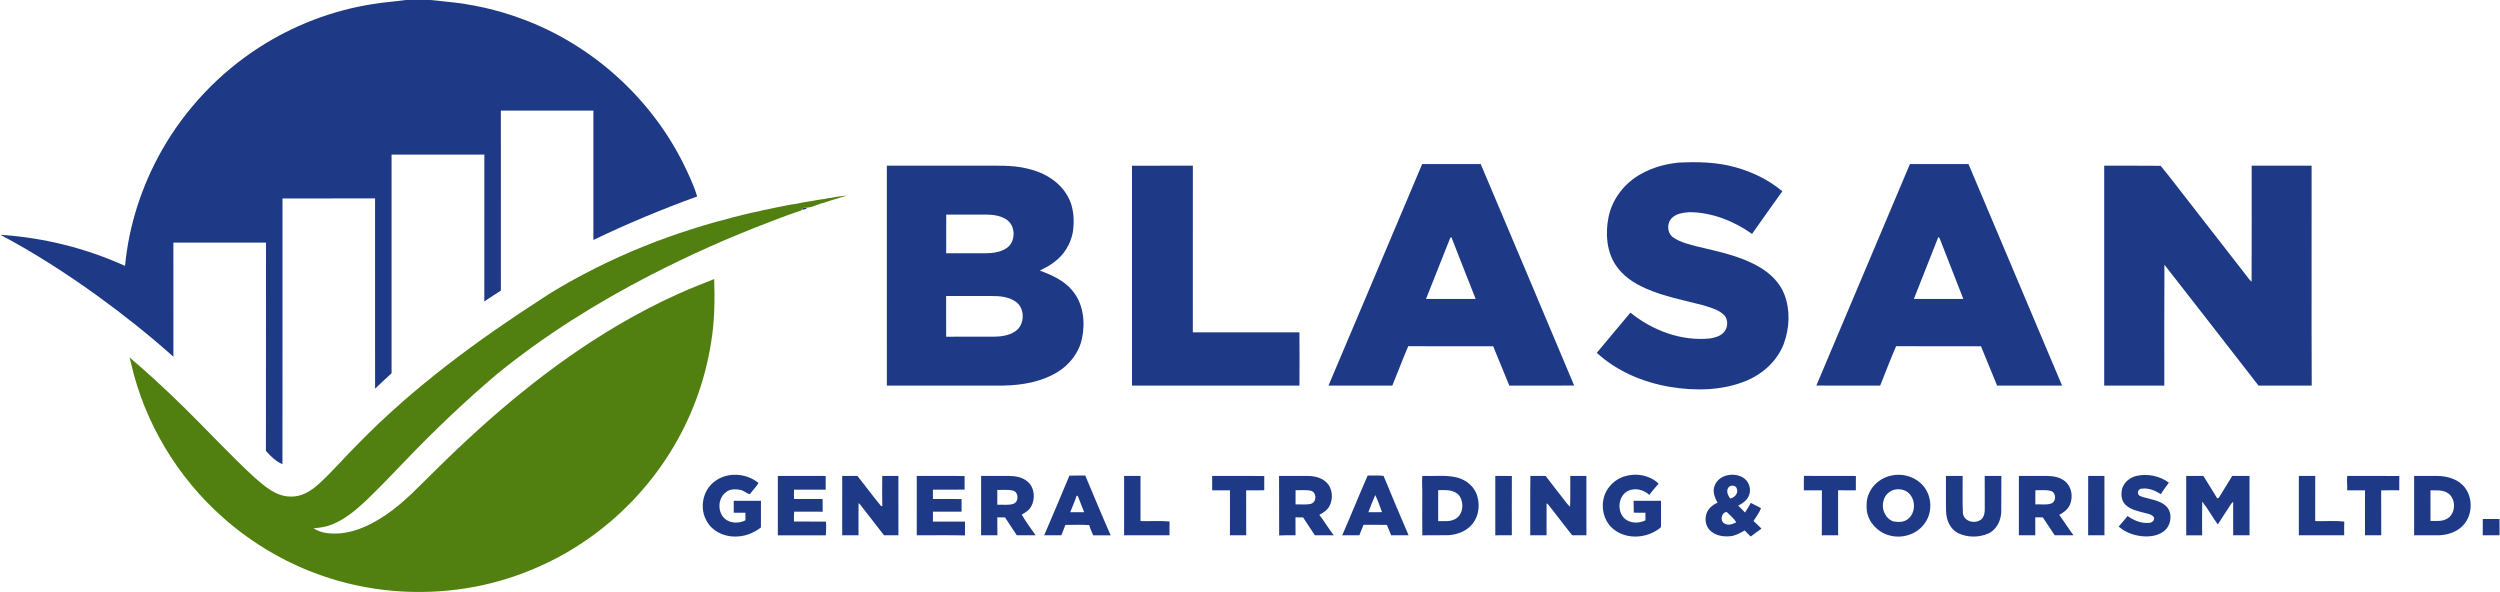
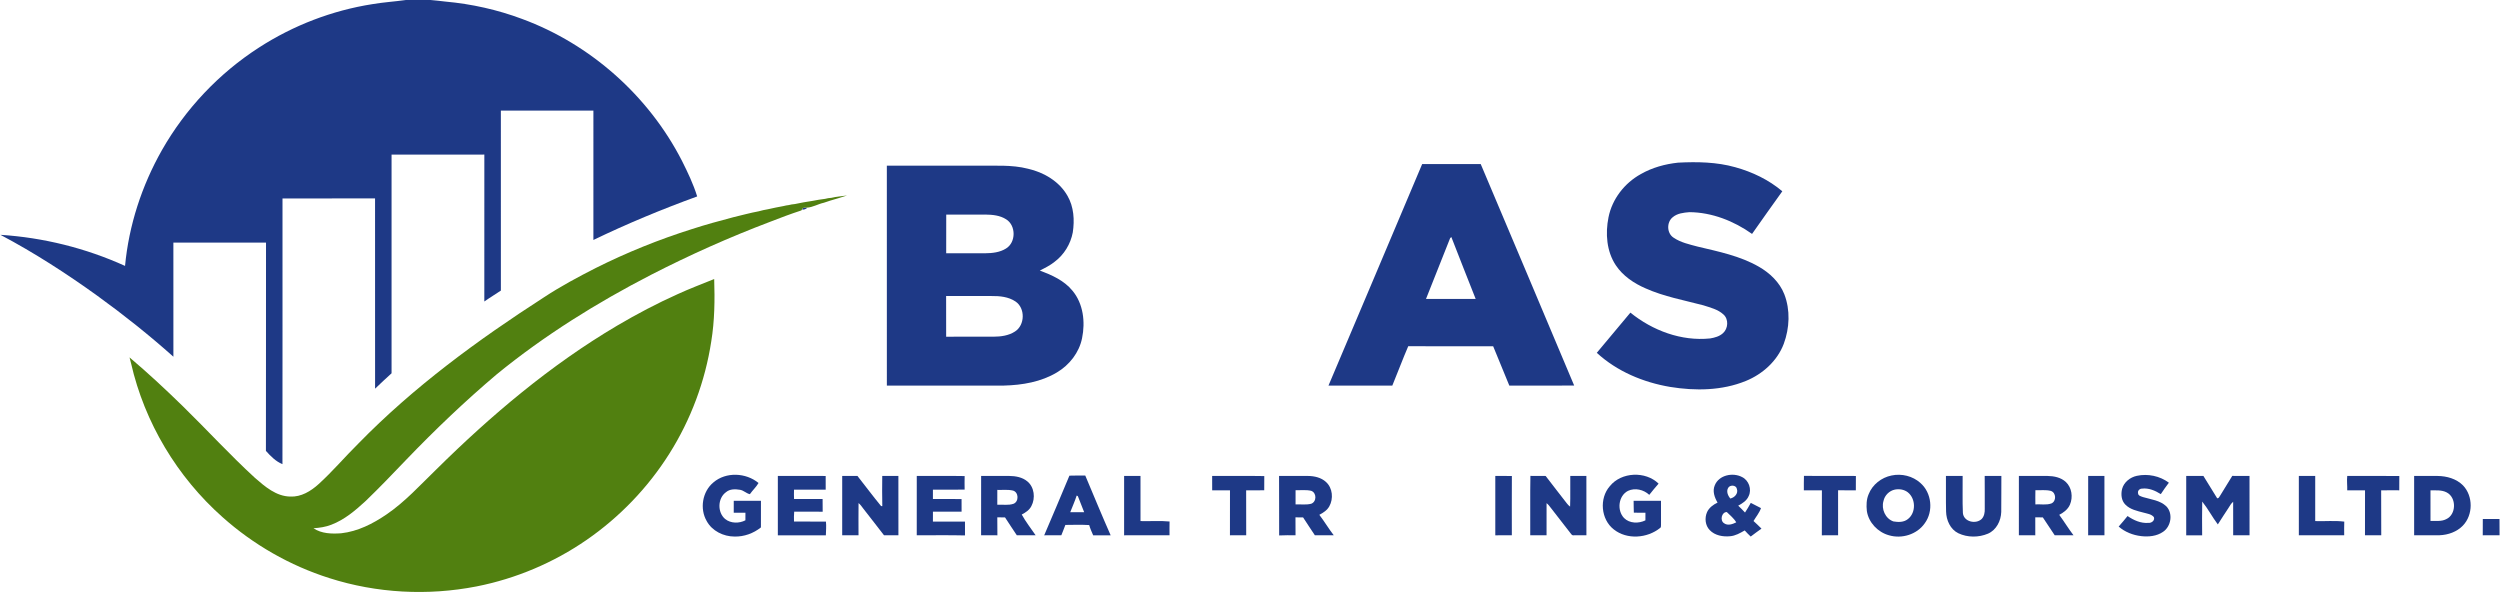
<svg xmlns="http://www.w3.org/2000/svg" width="2403pt" height="569pt" viewBox="0 0 2403 569" version="1.1">
  <g id="#1e3986ff">
    <path fill="#1e3986" opacity="1.00" d=" M 390.18 0.00 L 413.81 0.00 C 418.55 0.48 423.30 0.89 428.03 1.51 C 453.25 3.79 478.18 9.34 501.89 18.22 C 567.66 42.48 623.49 92.16 655.46 154.51 C 661.04 165.62 666.44 176.92 670.13 188.81 C 636.24 201.17 602.85 214.97 570.37 230.67 C 570.39 189.22 570.37 147.76 570.38 106.31 C 540.73 106.35 511.08 106.33 481.43 106.32 C 481.45 163.98 481.40 221.64 481.45 279.30 C 476.19 282.87 470.71 286.11 465.53 289.81 C 465.55 242.73 465.50 195.65 465.55 148.57 C 435.83 148.61 406.10 148.57 376.37 148.59 C 376.41 218.66 376.43 288.73 376.37 358.80 C 371.07 363.71 365.68 368.53 360.53 373.60 C 360.50 312.65 360.56 251.69 360.50 190.73 C 330.84 190.76 301.19 190.75 271.54 190.74 C 271.51 275.88 271.62 361.02 271.49 446.16 C 265.06 443.51 260.15 438.48 255.60 433.40 C 255.76 366.67 255.58 299.93 255.69 233.20 C 226.01 233.22 196.33 233.19 166.65 233.21 C 166.71 269.77 166.67 306.32 166.67 342.88 C 143.40 322.11 118.96 302.68 93.70 284.39 C 63.87 262.91 32.91 242.90 0.40 225.71 C 41.69 228.35 82.50 238.50 120.19 255.59 C 123.85 216.57 136.29 178.47 155.59 144.40 C 178.17 104.68 210.44 70.51 248.85 45.76 C 281.82 24.42 319.30 10.02 358.10 3.96 C 368.73 2.14 379.51 1.51 390.18 0.00 Z" />
    <path fill="#1e3986" opacity="1.00" d=" M 1577.14 167.34 C 1588.07 161.07 1600.46 157.68 1612.94 156.34 C 1631.34 155.40 1650.08 155.70 1667.95 160.74 C 1684.35 165.26 1700.13 172.82 1713.16 183.85 C 1703.35 197.43 1693.73 211.15 1684.07 224.84 C 1666.55 212.40 1645.56 204.10 1623.89 203.93 C 1618.30 204.40 1612.23 205.01 1607.80 208.81 C 1601.84 213.58 1602.06 224.13 1608.53 228.37 C 1615.45 233.13 1623.86 234.90 1631.86 237.05 C 1651.87 241.82 1672.50 245.97 1690.56 256.33 C 1701.13 262.39 1710.55 271.28 1715.07 282.80 C 1720.96 298.00 1720.15 315.32 1714.56 330.48 C 1708.31 346.97 1694.25 359.58 1678.13 366.16 C 1655.17 375.56 1629.51 375.84 1605.32 371.90 C 1579.53 367.54 1554.21 356.98 1534.84 339.12 C 1545.65 326.29 1556.44 313.43 1567.14 300.50 C 1588.46 317.77 1616.19 328.16 1643.83 325.30 C 1648.22 324.56 1652.81 323.32 1656.17 320.21 C 1661.14 315.78 1661.74 306.87 1656.64 302.32 C 1651.30 297.34 1643.92 295.64 1637.18 293.44 C 1618.60 288.54 1599.48 285.09 1581.83 277.22 C 1570.64 272.39 1559.97 265.28 1553.13 254.99 C 1544.21 241.60 1542.99 224.38 1546.08 208.94 C 1549.56 191.32 1561.50 175.96 1577.14 167.34 Z" />
    <path fill="#1e3986" opacity="1.00" d=" M 1276.94 370.62 C 1307.06 299.70 1336.96 228.69 1366.98 157.73 C 1385.74 157.71 1404.51 157.74 1423.27 157.71 C 1453.17 228.70 1483.37 299.56 1513.10 370.60 C 1492.32 370.70 1471.54 370.63 1450.76 370.64 C 1445.48 358.07 1440.52 345.38 1435.23 332.82 C 1408.02 332.81 1380.82 332.91 1353.61 332.77 C 1348.21 345.28 1343.49 358.07 1338.28 370.66 C 1317.83 370.62 1297.38 370.69 1276.94 370.62 M 1393.87 228.89 C 1386.17 248.38 1378.45 267.87 1370.67 287.34 C 1386.58 287.36 1402.49 287.40 1418.41 287.32 C 1410.48 267.55 1402.84 247.66 1395.03 227.84 C 1394.74 228.10 1394.16 228.63 1393.87 228.89 Z" />
-     <path fill="#1e3986" opacity="1.00" d=" M 1745.87 370.59 C 1775.86 299.64 1805.87 228.70 1835.81 157.73 C 1854.58 157.72 1873.35 157.72 1892.13 157.73 C 1922.10 228.70 1952.14 299.64 1982.07 370.63 C 1961.26 370.68 1940.45 370.60 1919.64 370.67 C 1914.37 358.10 1909.36 345.41 1904.13 332.83 C 1876.93 332.79 1849.73 332.94 1822.54 332.75 C 1817.07 345.22 1812.36 358.03 1807.21 370.64 C 1786.76 370.62 1766.31 370.72 1745.87 370.59 M 1863.15 227.75 C 1855.45 247.66 1847.35 267.41 1839.63 287.31 C 1855.46 287.39 1871.30 287.37 1887.14 287.32 C 1880.10 269.04 1872.83 250.84 1865.75 232.57 C 1864.98 230.91 1864.72 228.87 1863.15 227.75 Z" />
    <path fill="#1e3986" opacity="1.00" d=" M 852.43 159.27 C 881.63 159.24 910.82 159.26 940.01 159.26 C 956.04 159.49 972.36 158.15 988.06 162.18 C 1003.32 165.64 1018.17 174.31 1026.05 188.20 C 1032.20 198.78 1032.98 211.58 1031.15 223.44 C 1029.04 234.60 1022.73 244.91 1013.61 251.69 C 1009.32 255.14 1004.39 257.60 999.49 260.03 C 1010.96 264.37 1022.77 269.56 1030.74 279.28 C 1041.29 291.78 1043.31 309.51 1040.08 325.08 C 1037.31 338.89 1027.96 350.81 1015.96 357.94 C 1000.69 367.12 982.59 370.17 965.02 370.61 C 927.49 370.69 889.97 370.62 852.45 370.65 C 852.44 300.19 852.47 229.73 852.43 159.27 M 909.52 206.27 C 909.45 218.67 909.53 231.06 909.48 243.46 C 921.98 243.46 934.49 243.50 947.00 243.44 C 953.83 243.38 961.02 242.60 966.94 238.90 C 976.65 233.06 976.73 216.76 967.11 210.80 C 961.17 206.97 953.86 206.32 946.97 206.24 C 934.49 206.25 922.00 206.19 909.52 206.27 M 909.41 284.51 C 909.47 297.55 909.40 310.60 909.44 323.64 C 924.62 323.60 939.79 323.65 954.97 323.62 C 962.06 323.60 969.52 322.62 975.58 318.66 C 985.26 312.54 985.65 296.18 976.08 289.78 C 969.35 285.23 960.90 284.45 952.98 284.54 C 938.46 284.51 923.93 284.57 909.41 284.51 Z" />
-     <path fill="#1e3986" opacity="1.00" d=" M 1088.08 159.28 C 1107.58 159.23 1127.08 159.27 1146.58 159.26 C 1146.51 212.66 1146.57 266.06 1146.54 319.46 C 1180.70 319.44 1214.85 319.46 1249.00 319.45 C 1249.20 336.50 1249.13 353.57 1249.03 370.63 C 1195.39 370.67 1141.74 370.63 1088.09 370.65 C 1088.08 300.19 1088.09 229.74 1088.08 159.28 Z" />
-     <path fill="#1e3986" opacity="1.00" d=" M 2022.56 159.22 C 2040.63 159.38 2058.71 159.10 2076.78 159.36 C 2086.47 170.97 2095.44 183.22 2104.87 195.08 C 2122.67 217.95 2140.44 240.85 2158.28 263.70 C 2160.20 266.09 2161.82 268.78 2164.24 270.75 C 2164.40 233.59 2164.29 196.42 2164.30 159.25 C 2183.50 159.26 2202.71 159.26 2221.91 159.25 C 2222.04 229.72 2221.71 300.17 2222.03 370.64 C 2204.97 370.64 2187.92 370.68 2170.87 370.62 C 2140.79 331.86 2110.67 293.12 2080.45 254.48 C 2080.18 293.20 2080.39 331.93 2080.34 370.65 C 2061.08 370.66 2041.82 370.61 2022.56 370.67 C 2022.61 300.19 2022.60 229.70 2022.56 159.22 Z" />
    <path fill="#1e3986" opacity="1.00" d=" M 770.90 201.31 C 771.62 199.40 773.76 199.30 775.49 199.61 L 775.64 200.00 C 774.46 201.05 772.43 201.85 770.90 201.31 Z" />
    <path fill="#1e3986" opacity="1.00" d=" M 685.70 463.73 C 697.80 453.33 717.02 454.29 729.10 464.25 C 726.84 468.20 723.37 471.27 720.78 475.00 C 717.36 474.28 714.87 471.40 711.39 470.80 C 706.87 470.05 701.67 469.87 697.95 472.99 C 689.71 478.82 689.40 492.45 697.02 498.89 C 702.47 503.23 710.47 503.24 716.49 500.11 C 716.50 497.68 716.51 495.25 716.51 492.83 C 712.76 492.82 709.01 492.82 705.27 492.81 C 705.30 488.98 705.30 485.16 705.28 481.34 C 714.00 481.36 722.71 481.32 731.43 481.35 C 731.41 489.88 731.47 498.41 731.40 506.94 C 724.24 512.66 715.14 515.98 705.95 515.73 C 695.38 515.69 684.50 510.39 679.32 500.92 C 672.38 489.06 675.07 472.53 685.70 463.73 Z" />
    <path fill="#1e3986" opacity="1.00" d=" M 747.66 457.46 C 762.98 457.50 778.31 457.43 793.64 457.50 C 793.63 461.89 793.60 466.28 793.66 470.67 C 783.51 470.68 773.36 470.67 763.21 470.68 C 763.11 473.66 763.11 476.64 763.24 479.62 C 772.39 479.67 781.54 479.58 790.69 479.66 C 790.79 483.72 790.75 487.79 790.76 491.85 C 781.63 491.78 772.50 491.91 763.38 491.78 C 763.08 494.95 763.11 498.13 763.20 501.31 C 773.43 501.37 783.66 501.30 793.89 501.35 C 794.36 505.73 793.91 510.14 793.82 514.53 C 778.43 514.45 763.04 514.44 747.66 514.54 C 747.70 495.51 747.70 476.48 747.66 457.46 Z" />
    <path fill="#1e3986" opacity="1.00" d=" M 848.02 457.48 C 853.18 457.47 858.35 457.48 863.53 457.46 C 863.53 476.48 863.47 495.50 863.56 514.52 C 858.94 514.46 854.32 514.46 849.71 514.51 C 843.18 505.94 836.47 497.51 829.89 488.99 C 828.45 487.07 827.11 485.06 825.24 483.54 C 825.10 493.85 825.19 504.16 825.21 514.47 C 819.97 514.49 814.75 514.46 809.52 514.51 C 809.56 495.50 809.55 476.49 809.53 457.48 C 814.40 457.47 819.29 457.47 824.17 457.47 C 831.75 467.09 839.08 476.95 846.87 486.39 L 848.07 486.55 C 847.86 476.86 847.89 467.17 848.02 457.48 Z" />
    <path fill="#1e3986" opacity="1.00" d=" M 881.20 457.46 C 896.54 457.56 911.89 457.30 927.22 457.59 C 927.11 461.93 927.12 466.26 927.21 470.60 C 917.05 470.77 906.89 470.64 896.73 470.66 C 896.70 473.64 896.70 476.63 896.72 479.62 C 905.90 479.69 915.08 479.53 924.25 479.71 C 924.24 483.74 924.22 487.77 924.28 491.81 C 915.10 491.85 905.92 491.85 896.74 491.80 C 896.70 494.99 896.70 498.17 896.72 501.36 C 906.99 501.31 917.26 501.31 927.54 501.36 C 927.51 505.79 927.50 510.23 927.56 514.66 C 912.11 514.27 896.64 514.55 881.18 514.52 C 881.25 495.50 881.19 476.48 881.20 457.46 Z" />
    <path fill="#1e3986" opacity="1.00" d=" M 943.06 457.46 C 952.04 457.49 961.02 457.45 970.01 457.48 C 976.11 457.52 982.60 458.65 987.42 462.66 C 994.28 468.21 995.38 478.86 991.39 486.40 C 989.48 490.23 985.80 492.67 982.10 494.57 C 985.92 501.57 990.95 507.89 995.44 514.50 C 989.40 514.46 983.37 514.49 977.34 514.48 C 973.60 508.74 969.70 503.11 966.03 497.33 C 963.55 497.29 961.07 497.27 958.60 497.26 C 958.71 503.02 958.59 508.78 958.70 514.54 C 953.47 514.43 948.25 514.48 943.03 514.51 C 943.11 495.50 943.07 476.48 943.06 457.46 M 958.61 470.89 C 958.59 475.64 958.59 480.40 958.60 485.16 C 963.79 484.83 969.23 485.98 974.24 484.22 C 979.52 482.12 979.24 473.11 973.69 471.54 C 968.75 470.37 963.63 471.07 958.61 470.89 Z" />
    <path fill="#1e3986" opacity="1.00" d=" M 1080.50 457.48 C 1085.74 457.45 1090.99 457.48 1096.24 457.46 C 1096.22 471.93 1096.18 486.40 1096.26 500.87 C 1105.56 501.15 1114.94 500.34 1124.19 501.27 C 1124.08 505.68 1124.13 510.09 1124.15 514.50 C 1109.59 514.48 1095.04 514.43 1080.49 514.53 C 1080.48 495.51 1080.48 476.50 1080.50 457.48 Z" />
    <path fill="#1e3986" opacity="1.00" d=" M 1165.12 457.46 C 1181.82 457.57 1198.53 457.29 1215.23 457.60 C 1215.12 462.15 1215.18 466.71 1215.18 471.27 C 1209.38 471.27 1203.59 471.22 1197.80 471.30 C 1197.86 485.70 1197.78 500.11 1197.85 514.51 C 1192.63 514.47 1187.42 514.44 1182.22 514.53 C 1182.27 500.12 1182.20 485.70 1182.26 471.29 C 1176.55 471.25 1170.85 471.24 1165.15 471.29 C 1165.10 466.68 1165.12 462.07 1165.12 457.46 Z" />
    <path fill="#1e3986" opacity="1.00" d=" M 1229.43 457.48 C 1238.61 457.47 1247.78 457.46 1256.97 457.48 C 1263.22 457.52 1269.92 458.93 1274.61 463.35 C 1280.97 469.11 1281.81 479.38 1277.74 486.68 C 1275.64 490.48 1271.87 492.88 1268.14 494.84 C 1273.01 501.21 1277.11 508.15 1282.00 514.52 C 1275.94 514.43 1269.87 514.50 1263.82 514.47 C 1260.09 508.73 1256.19 503.11 1252.53 497.33 C 1250.08 497.28 1247.64 497.27 1245.21 497.28 C 1245.26 503.01 1245.19 508.75 1245.27 514.49 C 1240.02 514.51 1234.76 514.35 1229.52 514.67 C 1229.40 495.60 1229.58 476.54 1229.43 457.48 M 1245.30 471.15 C 1245.27 475.71 1245.28 480.28 1245.29 484.85 C 1250.27 484.62 1255.40 485.46 1260.27 484.22 C 1265.70 482.36 1265.72 473.63 1260.28 471.76 C 1255.39 470.61 1250.27 471.34 1245.30 471.15 Z" />
-     <path fill="#1e3986" opacity="1.00" d=" M 1367.13 457.45 C 1377.44 457.89 1387.91 456.53 1398.11 458.45 C 1406.64 459.97 1414.71 465.20 1418.53 473.13 C 1423.10 482.99 1422.08 495.58 1414.98 504.00 C 1409.34 510.70 1400.54 513.98 1391.97 514.45 C 1383.68 514.57 1375.40 514.37 1367.12 514.55 C 1367.02 501.36 1367.00 488.18 1367.10 475.00 C 1367.24 469.14 1366.58 463.29 1367.13 457.45 M 1382.37 471.10 C 1382.42 481.03 1382.41 490.96 1382.38 500.89 C 1387.86 500.75 1393.79 501.72 1398.79 498.87 C 1406.78 494.49 1407.56 482.42 1402.12 475.77 C 1397.09 470.32 1389.09 471.12 1382.37 471.10 Z" />
    <path fill="#1e3986" opacity="1.00" d=" M 1437.28 457.46 C 1442.58 457.52 1447.90 457.37 1453.21 457.56 C 1453.10 476.54 1453.15 495.52 1453.18 514.49 C 1447.88 514.48 1442.58 514.43 1437.28 514.54 C 1437.30 495.51 1437.32 476.48 1437.28 457.46 Z" />
    <path fill="#1e3986" opacity="1.00" d=" M 1471.03 457.43 C 1475.90 457.50 1480.78 457.44 1485.67 457.50 C 1492.35 466.43 1499.40 475.09 1506.15 483.98 C 1506.99 485.14 1508.04 486.07 1509.18 486.98 C 1509.55 477.15 1509.22 467.31 1509.35 457.47 C 1514.51 457.45 1519.67 457.49 1524.83 457.46 C 1524.84 476.48 1524.80 495.50 1524.86 514.52 C 1520.53 514.39 1516.21 514.54 1511.91 514.54 C 1510.66 514.41 1510.15 513.02 1509.38 512.27 C 1503.24 504.23 1496.94 496.31 1490.76 488.30 C 1489.49 486.63 1488.25 484.89 1486.56 483.64 C 1486.47 493.93 1486.53 504.22 1486.55 514.50 C 1481.32 514.46 1476.09 514.48 1470.87 514.47 C 1470.99 495.46 1470.68 476.44 1471.03 457.43 Z" />
    <path fill="#1e3986" opacity="1.00" d=" M 1547.34 467.33 C 1558.45 453.53 1581.67 452.65 1594.23 464.86 C 1591.18 468.41 1588.14 471.96 1585.27 475.65 C 1579.94 470.63 1571.56 468.63 1564.82 471.82 C 1555.53 476.61 1554.01 490.58 1561.04 497.93 C 1566.37 503.25 1575.10 503.35 1581.58 500.16 C 1581.59 497.71 1581.59 495.27 1581.59 492.83 C 1577.87 492.82 1574.15 492.82 1570.44 492.80 C 1570.39 488.99 1570.19 485.18 1570.23 481.38 C 1579.00 481.32 1587.77 481.33 1596.55 481.36 C 1596.51 488.91 1596.50 496.47 1596.56 504.03 C 1596.42 505.23 1596.88 506.80 1595.61 507.55 C 1583.23 517.44 1563.87 518.96 1551.16 508.87 C 1538.75 499.22 1537.03 479.11 1547.34 467.33 Z" />
    <path fill="#1e3986" opacity="1.00" d=" M 1648.27 466.42 C 1652.27 456.56 1665.66 453.87 1674.49 458.55 C 1680.96 461.69 1684.02 470.33 1680.83 476.82 C 1679.00 481.24 1674.80 483.89 1670.77 486.04 C 1672.98 488.20 1675.23 490.34 1677.31 492.65 C 1679.26 489.62 1681.17 486.55 1682.85 483.36 C 1686.05 485.16 1689.44 486.60 1692.66 488.39 C 1691.17 492.85 1687.88 496.71 1685.48 500.80 C 1688.17 503.09 1690.57 505.69 1693.13 508.13 C 1689.72 510.72 1686.10 513.02 1682.79 515.73 C 1680.77 513.85 1678.84 511.90 1677.02 509.85 C 1672.62 512.36 1668.10 515.03 1662.95 515.43 C 1656.08 516.10 1648.34 514.73 1643.41 509.55 C 1639.00 505.07 1638.35 497.86 1640.82 492.25 C 1642.78 487.96 1646.76 485.07 1650.92 483.09 C 1648.00 478.13 1645.81 472.04 1648.27 466.42 M 1661.03 469.10 C 1659.14 472.43 1660.94 476.45 1663.11 479.18 C 1667.19 478.37 1671.03 474.36 1669.50 469.97 C 1668.86 466.07 1662.69 465.76 1661.03 469.10 M 1657.15 502.93 C 1660.73 505.55 1665.32 503.85 1668.88 502.08 C 1666.66 498.21 1662.92 495.33 1659.79 492.17 C 1654.80 492.17 1652.98 500.30 1657.15 502.93 Z" />
    <path fill="#1e3986" opacity="1.00" d=" M 1733.96 457.42 C 1750.60 457.56 1767.24 457.40 1783.88 457.50 C 1783.86 462.10 1783.90 466.69 1783.83 471.29 C 1778.14 471.24 1772.45 471.26 1766.77 471.27 C 1766.78 485.68 1766.77 500.09 1766.78 514.50 C 1761.56 514.49 1756.34 514.42 1751.14 514.55 C 1751.25 500.13 1751.11 485.71 1751.21 471.30 C 1745.42 471.24 1739.64 471.25 1733.86 471.28 C 1733.89 466.66 1733.78 462.04 1733.96 457.42 Z" />
    <path fill="#1e3986" opacity="1.00" d=" M 1818.12 457.05 C 1827.81 454.96 1838.51 457.53 1845.90 464.24 C 1856.79 473.72 1858.61 491.45 1850.04 503.02 C 1842.59 513.74 1828.06 518.17 1815.71 514.52 C 1804.99 511.59 1796.05 502.23 1794.41 491.14 C 1793.85 485.73 1793.96 480.08 1796.15 475.02 C 1799.76 465.77 1808.46 459.00 1818.12 457.05 M 1821.45 470.57 C 1816.03 471.65 1811.50 476.14 1810.40 481.56 C 1808.14 489.27 1812.15 498.47 1819.91 501.19 C 1824.64 502.02 1830.03 502.11 1833.95 498.87 C 1841.79 492.72 1841.51 479.34 1833.79 473.20 C 1830.32 470.50 1825.69 469.78 1821.45 470.57 Z" />
    <path fill="#1e3986" opacity="1.00" d=" M 1870.44 457.48 C 1875.78 457.46 1881.13 457.46 1886.49 457.48 C 1886.63 469.34 1886.17 481.21 1886.73 493.05 C 1887.42 501.57 1899.19 504.21 1904.82 498.82 C 1907.28 496.20 1907.87 492.44 1907.75 488.98 C 1907.70 478.48 1907.81 467.97 1907.69 457.47 C 1913.02 457.47 1918.36 457.49 1923.72 457.45 C 1923.57 468.98 1923.80 480.51 1923.60 492.04 C 1923.35 500.56 1918.96 509.40 1910.88 512.94 C 1901.92 516.75 1891.18 516.75 1882.36 512.56 C 1874.58 508.77 1870.75 499.97 1870.57 491.66 C 1870.29 480.27 1870.54 468.87 1870.44 457.48 Z" />
    <path fill="#1e3986" opacity="1.00" d=" M 2007.16 457.46 C 2012.35 457.47 2017.56 457.48 2022.77 457.46 C 2022.79 476.48 2022.73 495.49 2022.80 514.51 C 2017.57 514.46 2012.34 514.45 2007.13 514.53 C 2007.18 495.51 2007.13 476.48 2007.16 457.46 Z" />
    <path fill="#1e3986" opacity="1.00" d=" M 2039.76 469.95 C 2041.53 463.46 2047.47 458.75 2053.91 457.37 C 2064.50 455.10 2076.00 457.47 2084.72 463.97 C 2082.00 467.54 2079.41 471.20 2076.97 474.96 C 2071.61 471.58 2065.42 468.88 2058.94 469.66 C 2056.70 469.63 2054.51 471.64 2055.09 473.98 C 2055.06 476.57 2058.04 477.10 2059.95 477.83 C 2067.57 480.12 2076.25 480.91 2082.27 486.68 C 2088.92 493.51 2086.88 506.06 2079.11 511.21 C 2073.02 515.43 2065.17 516.15 2058.00 515.31 C 2050.14 514.38 2042.45 511.36 2036.46 506.14 C 2039.40 502.86 2042.23 499.46 2044.99 496.01 C 2050.87 500.05 2057.75 503.18 2065.07 502.59 C 2068.03 502.90 2071.53 500.24 2070.30 497.03 C 2067.88 494.09 2063.84 493.75 2060.44 492.75 C 2054.30 491.13 2047.52 489.77 2042.92 485.05 C 2039.00 481.17 2038.49 475.06 2039.76 469.95 Z" />
    <path fill="#1e3986" opacity="1.00" d=" M 2101.39 457.47 C 2106.88 457.46 2112.38 457.50 2117.89 457.45 C 2122.38 464.57 2126.78 471.76 2131.16 478.96 C 2132.61 479.13 2133.11 477.72 2133.80 476.72 C 2137.71 470.27 2141.67 463.84 2145.65 457.43 C 2151.17 457.52 2156.69 457.43 2162.23 457.49 C 2162.26 476.49 2162.19 495.49 2162.26 514.49 C 2157.01 514.47 2151.76 514.45 2146.53 514.52 C 2146.55 503.78 2146.59 493.04 2146.51 482.30 C 2144.57 483.84 2143.42 486.06 2142.11 488.10 C 2138.72 493.46 2135.07 498.66 2131.77 504.07 C 2126.45 496.98 2122.32 489.02 2116.78 482.12 C 2116.52 492.93 2116.66 503.74 2116.71 514.54 C 2111.59 514.44 2106.49 514.46 2101.39 514.53 C 2101.43 495.51 2101.43 476.49 2101.39 457.47 Z" />
    <path fill="#1e3986" opacity="1.00" d=" M 2256.17 457.44 C 2272.85 457.55 2289.53 457.36 2306.22 457.54 C 2306.12 462.11 2306.16 466.70 2306.17 471.28 C 2300.36 471.27 2294.56 471.20 2288.77 471.33 C 2288.90 485.71 2288.73 500.10 2288.86 514.48 C 2283.64 514.47 2278.43 514.47 2273.22 514.50 C 2273.27 500.09 2273.20 485.68 2273.26 471.28 C 2267.55 471.26 2261.85 471.24 2256.15 471.30 C 2256.31 466.67 2255.64 462.05 2256.17 457.44 Z" />
    <path fill="#1e3986" opacity="1.00" d=" M 2320.47 457.48 C 2327.97 457.47 2335.48 457.45 2343.00 457.49 C 2351.81 457.59 2361.08 460.14 2367.43 466.56 C 2377.34 476.86 2377.24 494.99 2367.29 505.25 C 2361.53 511.21 2353.17 514.14 2345.01 514.47 C 2336.82 514.51 2328.65 514.44 2320.47 514.50 C 2320.46 495.49 2320.47 476.49 2320.47 457.48 M 2336.18 471.34 C 2336.24 481.12 2336.23 490.91 2336.19 500.70 C 2341.17 500.52 2346.52 501.45 2351.16 499.08 C 2361.10 494.71 2361.36 478.29 2351.82 473.34 C 2347.01 470.78 2341.41 471.39 2336.18 471.34 Z" />
    <path fill="#1e3986" opacity="1.00" d=" M 1027.92 457.20 C 1033.00 457.01 1038.08 457.11 1043.17 457.11 C 1051.24 476.27 1059.17 495.51 1067.56 514.53 C 1061.96 514.44 1056.35 514.45 1050.75 514.53 C 1049.37 511.29 1047.88 508.09 1046.94 504.69 C 1039.32 504.24 1031.67 504.48 1024.04 504.56 C 1022.84 507.92 1021.43 511.19 1020.15 514.52 C 1014.66 514.46 1009.17 514.47 1003.68 514.53 C 1011.87 495.47 1019.93 476.35 1027.92 457.20 M 1034.90 476.34 C 1033.17 481.79 1030.77 486.99 1028.72 492.32 C 1033.18 492.27 1037.64 492.28 1042.10 492.32 C 1040.07 487.16 1038.05 482.00 1036.02 476.85 L 1034.90 476.34 Z" />
-     <path fill="#1e3986" opacity="1.00" d=" M 1290.14 514.55 C 1298.47 495.48 1306.24 476.16 1314.61 457.10 C 1319.70 457.25 1324.83 456.71 1329.89 457.44 C 1337.69 476.55 1345.83 495.52 1353.93 514.51 C 1348.35 514.47 1342.77 514.45 1337.20 514.53 C 1335.82 511.17 1334.45 507.82 1333.06 504.48 C 1325.58 504.44 1318.10 504.49 1310.62 504.45 C 1309.29 507.82 1307.92 511.16 1306.59 514.53 C 1301.10 514.46 1295.62 514.43 1290.14 514.55 M 1315.26 492.32 C 1319.62 492.28 1324.00 492.29 1328.38 492.29 C 1326.42 486.73 1324.43 481.17 1321.94 475.84 C 1319.46 481.23 1317.36 486.78 1315.26 492.32 Z" />
    <path fill="#1e3986" opacity="1.00" d=" M 1940.55 457.45 C 1949.70 457.51 1958.84 457.44 1968.00 457.48 C 1974.23 457.57 1980.95 458.87 1985.66 463.27 C 1991.48 468.66 1992.69 477.87 1989.65 485.00 C 1987.73 489.56 1983.59 492.65 1979.33 494.86 C 1984.07 501.29 1988.20 508.15 1993.05 514.51 C 1987.01 514.45 1980.98 514.49 1974.95 514.47 C 1971.13 508.76 1967.28 503.07 1963.56 497.30 C 1961.13 497.28 1958.71 497.28 1956.31 497.28 C 1956.30 503.03 1956.29 508.78 1956.32 514.53 C 1951.05 514.48 1945.79 514.45 1940.54 514.51 C 1940.62 495.49 1940.59 476.47 1940.55 457.45 M 1956.43 471.16 C 1956.30 475.71 1956.36 480.26 1956.40 484.81 C 1961.48 484.49 1966.86 485.66 1971.76 483.93 C 1976.80 481.80 1976.48 473.44 1971.20 471.84 C 1966.38 470.60 1961.33 471.39 1956.43 471.16 Z" />
    <path fill="#1e3986" opacity="1.00" d=" M 2209.64 457.47 C 2214.88 457.46 2220.13 457.49 2225.39 457.45 C 2225.35 471.92 2225.38 486.40 2225.38 500.87 C 2234.67 501.20 2244.09 500.22 2253.32 501.38 C 2253.14 505.74 2253.21 510.11 2253.24 514.48 C 2238.71 514.51 2224.18 514.41 2209.65 514.53 C 2209.63 495.51 2209.64 476.49 2209.64 457.47 Z" />
    <path fill="#1e3986" opacity="1.00" d=" M 2386.47 498.84 C 2391.81 498.82 2397.16 498.78 2402.52 498.87 C 2402.58 504.08 2402.50 509.30 2402.58 514.51 C 2397.18 514.47 2391.80 514.44 2386.42 514.53 C 2386.51 509.30 2386.45 504.07 2386.47 498.84 Z" />
  </g>
  <g id="#518010ff">
    <path fill="#518010" opacity="1.00" d=" M 793.05 191.14 C 795.00 190.55 797.04 190.33 799.08 190.16 C 804.07 188.92 809.03 188.69 814.18 187.89 C 808.76 189.70 803.35 191.27 797.89 192.88 C 796.88 193.22 795.88 193.55 794.88 193.89 C 793.87 194.23 792.86 194.56 791.86 194.88 C 786.31 196.08 781.17 199.32 775.49 199.61 C 773.76 199.30 771.62 199.40 770.90 201.31 L 770.30 202.25 C 760.12 205.56 750.09 209.35 740.12 213.24 C 701.18 227.99 663.11 245.00 626.07 264.00 C 573.68 290.99 523.36 322.34 477.65 359.63 C 447.20 385.36 418.34 412.92 390.71 441.64 C 377.84 455.13 364.93 468.58 351.51 481.52 C 341.68 490.58 331.20 499.50 318.56 504.34 C 313.07 506.52 307.17 507.37 301.31 507.75 C 309.05 513.02 318.96 513.24 327.99 512.58 C 343.85 510.83 358.46 503.40 371.47 494.51 C 389.33 482.36 403.86 466.23 419.30 451.30 C 472.03 399.15 529.18 350.84 593.17 313.02 C 612.08 301.89 631.50 291.63 651.52 282.66 C 662.98 277.39 674.81 272.96 686.49 268.21 C 687.12 288.19 686.92 308.28 683.68 328.05 C 677.85 366.39 664.00 403.47 643.27 436.24 C 622.74 468.81 595.51 497.11 563.83 518.98 C 532.12 540.89 495.89 556.20 458.08 563.67 C 411.23 572.82 362.04 570.24 316.54 555.67 C 278.73 543.68 243.54 523.52 213.95 497.12 C 170.35 458.49 138.97 406.16 126.00 349.33 C 125.56 347.38 125.08 345.44 124.50 343.53 C 142.16 358.44 159.10 374.21 175.65 390.37 C 198.93 413.12 220.92 437.19 244.92 459.20 C 254.60 467.66 265.39 477.05 278.95 477.30 C 289.44 477.83 298.83 472.07 306.31 465.27 C 319.77 453.06 331.52 439.13 344.44 426.36 C 397.49 371.99 459.13 326.85 522.82 285.80 C 538.75 275.29 555.61 266.28 572.61 257.62 C 602.40 242.70 633.40 230.18 665.19 220.16 C 678.28 215.91 691.57 212.29 704.88 208.79 C 712.96 206.87 720.97 204.65 729.13 203.13 C 732.08 202.27 735.09 201.66 738.12 201.13 C 743.08 200.06 748.03 198.91 753.05 198.08 C 754.68 197.62 756.37 197.35 758.07 197.13 C 759.99 196.57 761.99 196.35 763.98 196.14 C 769.60 194.86 775.31 193.99 781.00 193.09 C 784.99 192.29 789.01 191.62 793.05 191.14 Z" />
  </g>
</svg>